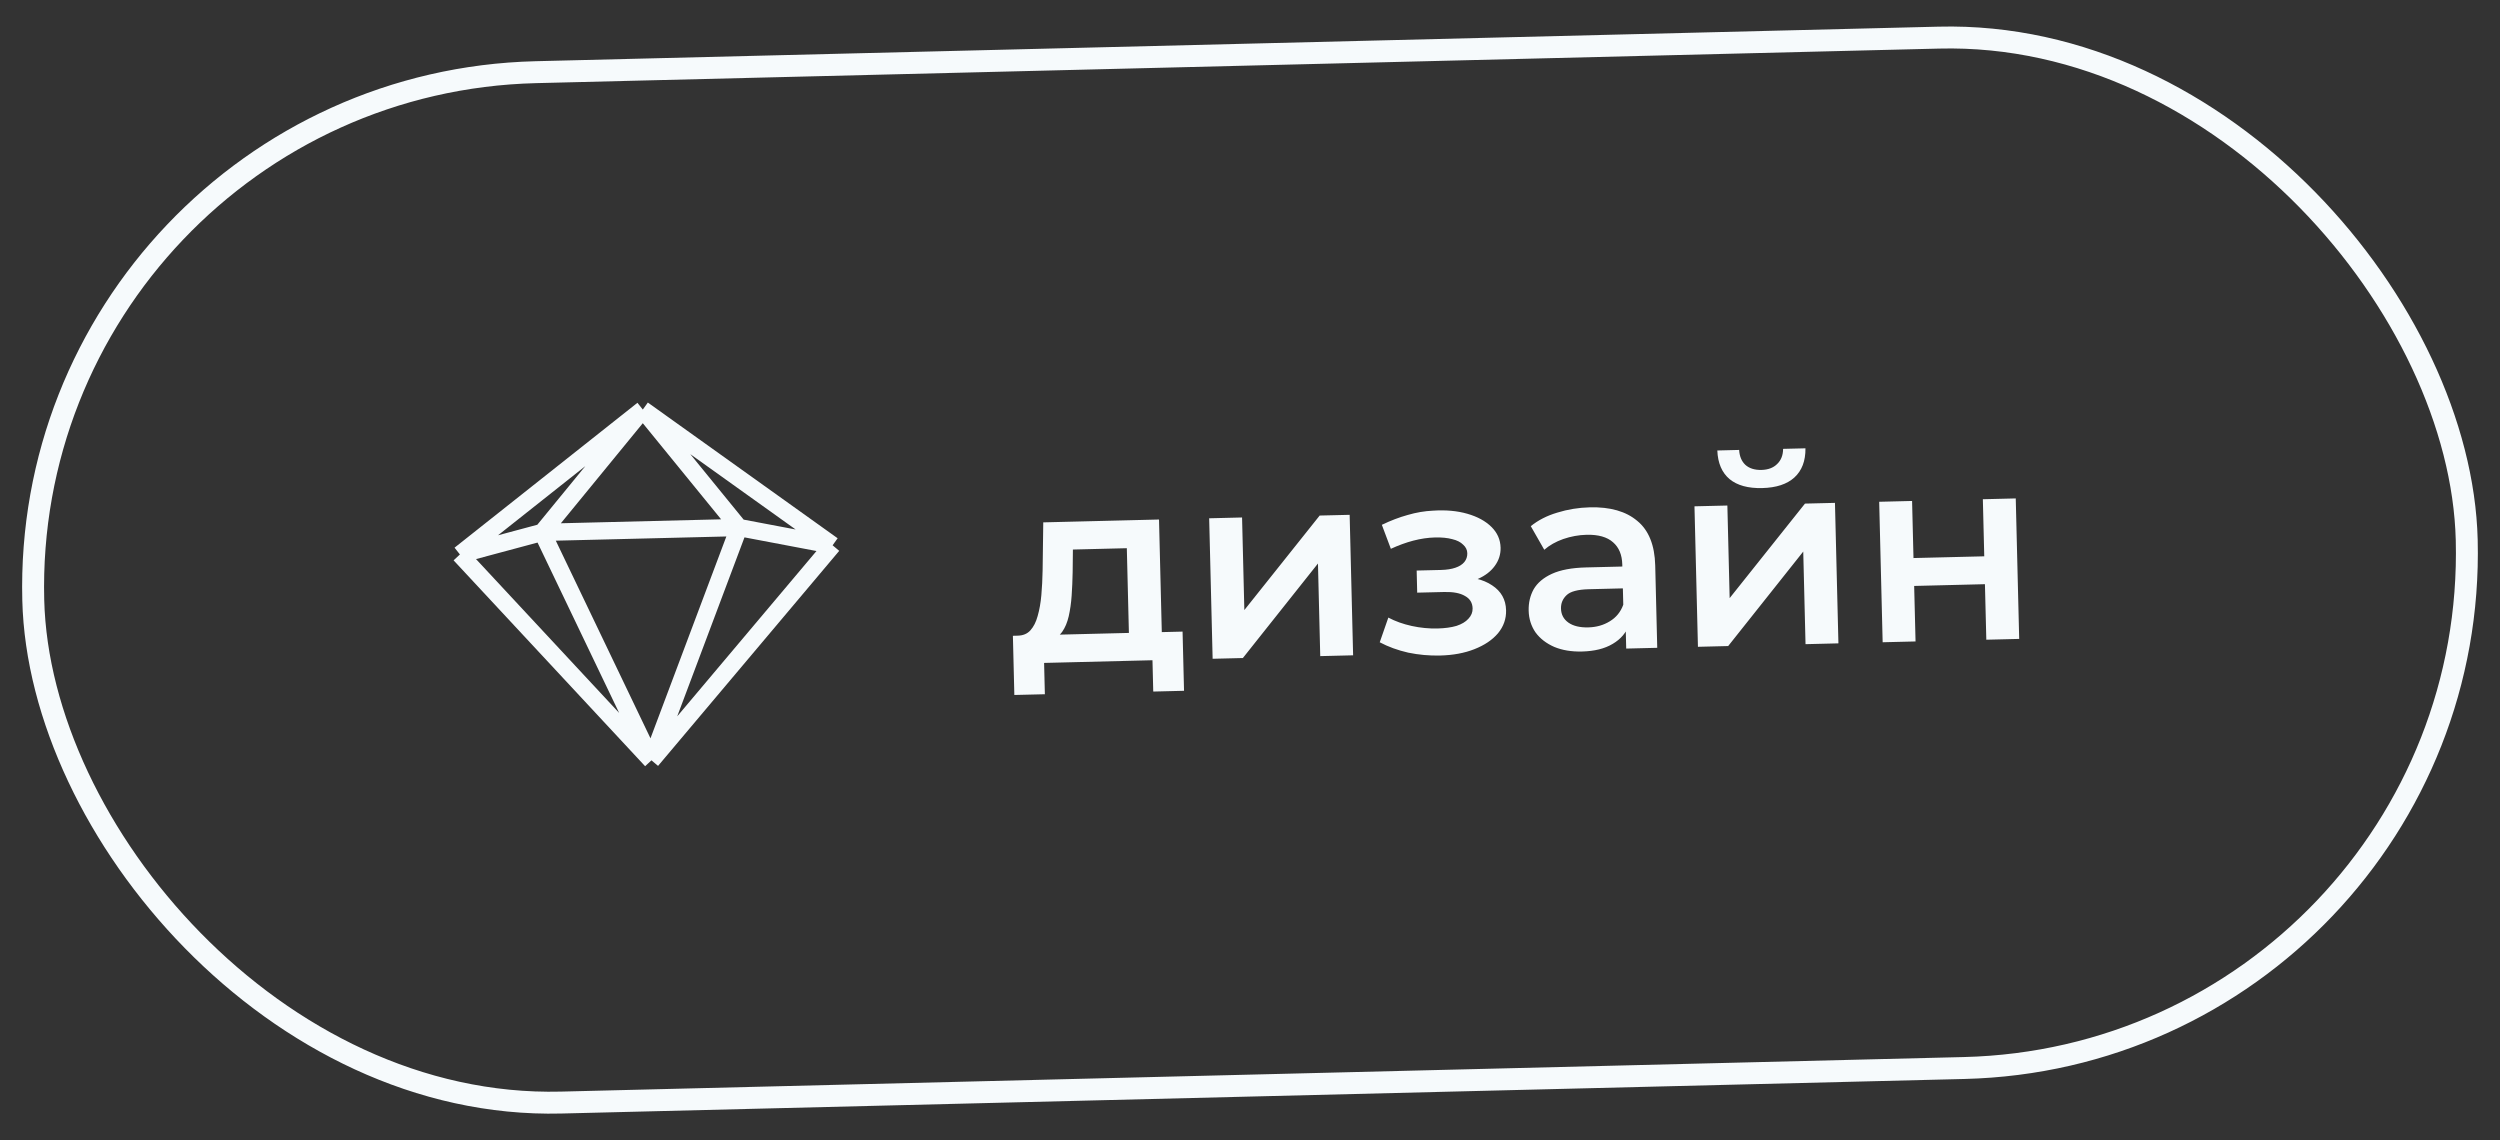
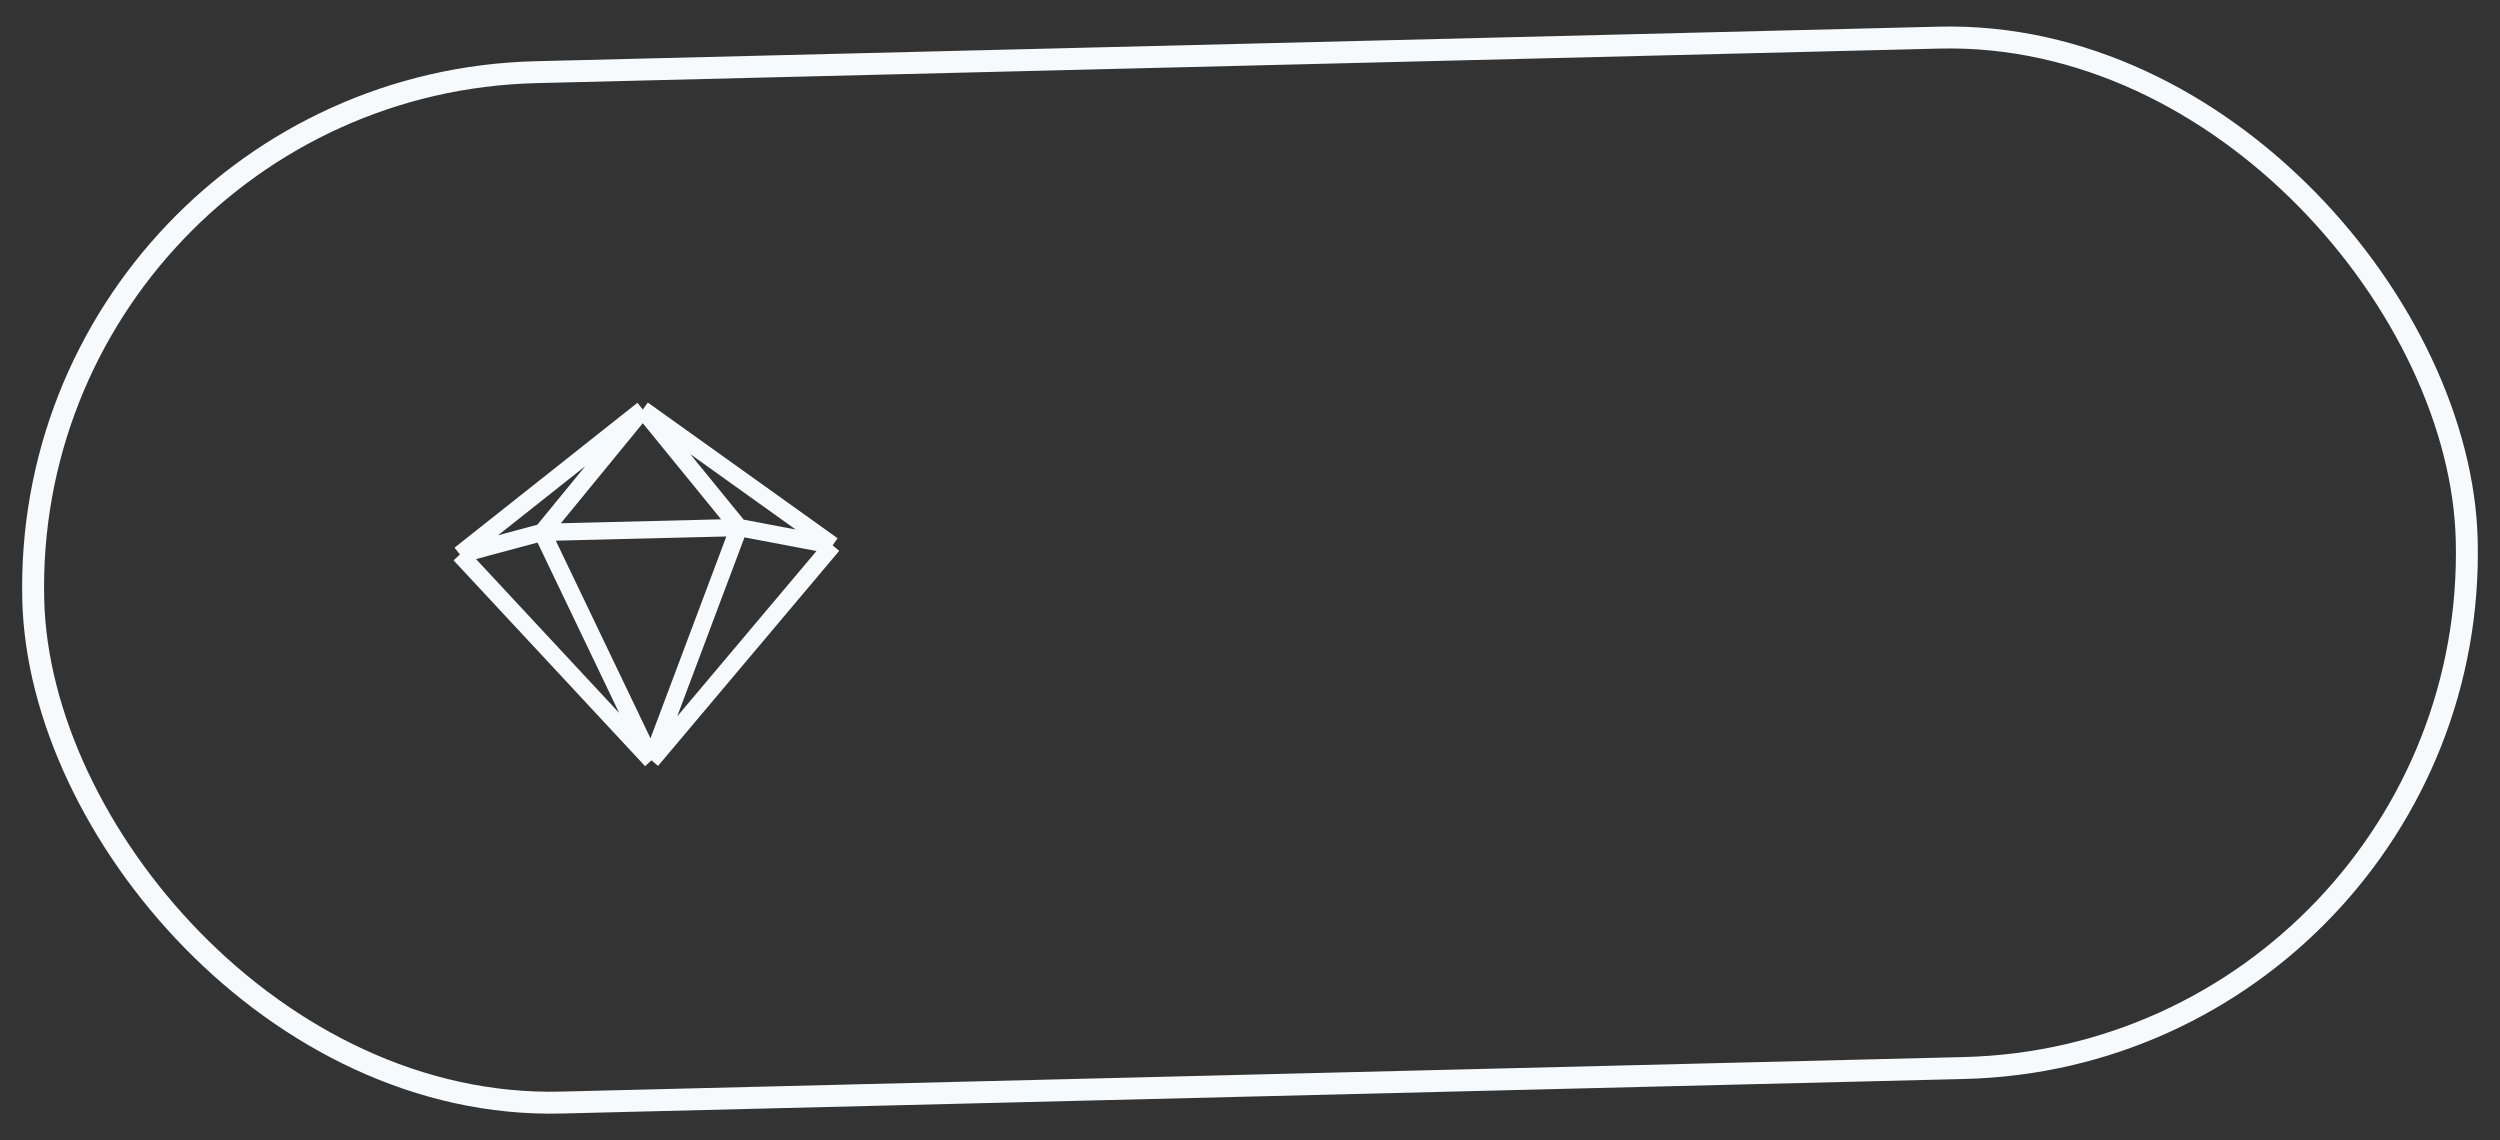
<svg xmlns="http://www.w3.org/2000/svg" width="114" height="52" viewBox="0 0 114 52" fill="none">
  <rect x="0" y="0" width="114" height="52" fill="#333333" stroke="none" />
  <rect x="0.938" y="3.87" width="111" height="47" rx="23.5" transform="rotate(-1.411 0.938 3.87)" stroke="#F6FAFC" />
  <path d="M29.706 34.671L24.726 24.276M29.706 34.671L33.696 24.055M29.706 34.671L37.967 24.865M29.706 34.671L20.972 25.283M24.726 24.276L29.312 18.676M24.726 24.276L33.696 24.055M24.726 24.276L20.972 25.283M29.312 18.676L33.696 24.055M29.312 18.676L37.967 24.865M29.312 18.676L20.972 25.283M33.696 24.055L37.967 24.865" stroke="#F6FAFC" stroke-width="0.788" stroke-linejoin="round" />
-   <path d="M51.492 29.437L51.383 24.998L48.924 25.059L48.913 26.092C48.906 26.46 48.891 26.816 48.867 27.161C48.844 27.498 48.799 27.811 48.734 28.101C48.669 28.382 48.571 28.617 48.44 28.804C48.308 28.991 48.131 29.116 47.909 29.177L46.416 28.986C46.656 28.98 46.846 28.899 46.986 28.744C47.134 28.58 47.245 28.361 47.318 28.087C47.399 27.805 47.455 27.488 47.486 27.135C47.517 26.774 47.536 26.402 47.543 26.017L47.573 23.82L52.851 23.69L52.992 29.4L51.492 29.437ZM46.254 31.691L46.188 28.992L53.925 28.801L53.992 31.5L52.588 31.535L52.553 30.107L47.611 30.229L47.646 31.657L46.254 31.691ZM55.296 30.04L55.138 23.634L56.638 23.597L56.742 27.819L60.177 23.509L61.544 23.476L61.702 29.882L60.203 29.919L60.099 25.696L56.675 30.006L55.296 30.04ZM65.667 29.892C65.179 29.904 64.694 29.86 64.212 29.76C63.737 29.652 63.305 29.494 62.916 29.288L63.308 28.162C63.624 28.33 63.979 28.457 64.374 28.544C64.768 28.63 65.161 28.668 65.553 28.659C65.889 28.65 66.176 28.611 66.414 28.541C66.652 28.463 66.834 28.355 66.958 28.216C67.091 28.077 67.155 27.919 67.151 27.743C67.144 27.487 67.028 27.298 66.801 27.175C66.581 27.045 66.268 26.985 65.86 26.995L64.624 27.025L64.6 26.017L65.715 25.99C65.971 25.983 66.186 25.95 66.361 25.89C66.543 25.829 66.681 25.742 66.775 25.628C66.868 25.513 66.912 25.38 66.909 25.228C66.905 25.076 66.842 24.946 66.719 24.837C66.604 24.72 66.438 24.636 66.221 24.585C66.003 24.526 65.743 24.501 65.439 24.508C65.119 24.516 64.788 24.564 64.446 24.653C64.112 24.741 63.771 24.865 63.423 25.026L63.012 23.932C63.415 23.738 63.807 23.588 64.189 23.483C64.578 23.369 64.965 23.303 65.349 23.286C65.932 23.248 66.453 23.295 66.912 23.428C67.372 23.56 67.737 23.759 68.007 24.025C68.278 24.29 68.418 24.607 68.427 24.975C68.434 25.279 68.345 25.557 68.159 25.81C67.981 26.054 67.73 26.248 67.406 26.392C67.089 26.536 66.723 26.613 66.307 26.623L66.347 26.298C67.059 26.281 67.622 26.411 68.037 26.689C68.452 26.959 68.665 27.338 68.677 27.826C68.687 28.217 68.564 28.569 68.307 28.879C68.05 29.181 67.692 29.422 67.233 29.602C66.781 29.781 66.259 29.878 65.667 29.892ZM74.155 29.575L74.123 28.279L74.032 28.006L73.976 25.738C73.965 25.299 73.825 24.962 73.555 24.728C73.285 24.487 72.882 24.373 72.347 24.386C71.987 24.395 71.632 24.46 71.283 24.58C70.942 24.701 70.654 24.864 70.419 25.07L69.804 23.993C70.141 23.72 70.544 23.514 71.013 23.375C71.49 23.227 71.984 23.147 72.496 23.134C73.423 23.111 74.145 23.317 74.66 23.753C75.182 24.18 75.455 24.858 75.478 25.785L75.57 29.54L74.155 29.575ZM72.141 29.709C71.662 29.721 71.24 29.651 70.876 29.5C70.512 29.341 70.226 29.12 70.019 28.837C69.82 28.546 69.716 28.216 69.707 27.848C69.698 27.488 69.774 27.162 69.935 26.87C70.104 26.578 70.382 26.343 70.77 26.165C71.158 25.988 71.675 25.891 72.323 25.875L74.183 25.829L74.207 26.825L72.456 26.868C71.944 26.881 71.602 26.973 71.43 27.145C71.258 27.31 71.175 27.512 71.181 27.752C71.188 28.024 71.301 28.237 71.521 28.392C71.741 28.546 72.043 28.619 72.427 28.609C72.794 28.6 73.12 28.508 73.404 28.333C73.696 28.158 73.902 27.905 74.022 27.574L74.296 28.467C74.161 28.847 73.908 29.145 73.537 29.362C73.175 29.579 72.709 29.695 72.141 29.709ZM77.426 29.494L77.268 23.088L78.768 23.052L78.872 27.274L82.307 22.964L83.674 22.931L83.832 29.337L82.332 29.374L82.228 25.151L78.805 29.46L77.426 29.494ZM80.357 22.256C79.717 22.272 79.221 22.136 78.87 21.849C78.519 21.553 78.332 21.118 78.31 20.542L79.305 20.517C79.321 20.805 79.414 21.031 79.586 21.195C79.766 21.358 80.012 21.436 80.324 21.429C80.628 21.421 80.866 21.331 81.038 21.159C81.218 20.987 81.308 20.756 81.309 20.468L82.329 20.443C82.335 21.019 82.166 21.463 81.821 21.776C81.485 22.08 80.996 22.24 80.357 22.256ZM85.849 29.287L85.691 22.881L87.191 22.844L87.255 25.447L90.482 25.368L90.418 22.765L91.918 22.728L92.075 29.134L90.576 29.171L90.513 26.639L87.286 26.719L87.349 29.25L85.849 29.287Z" fill="#F6FAFC" />
</svg>